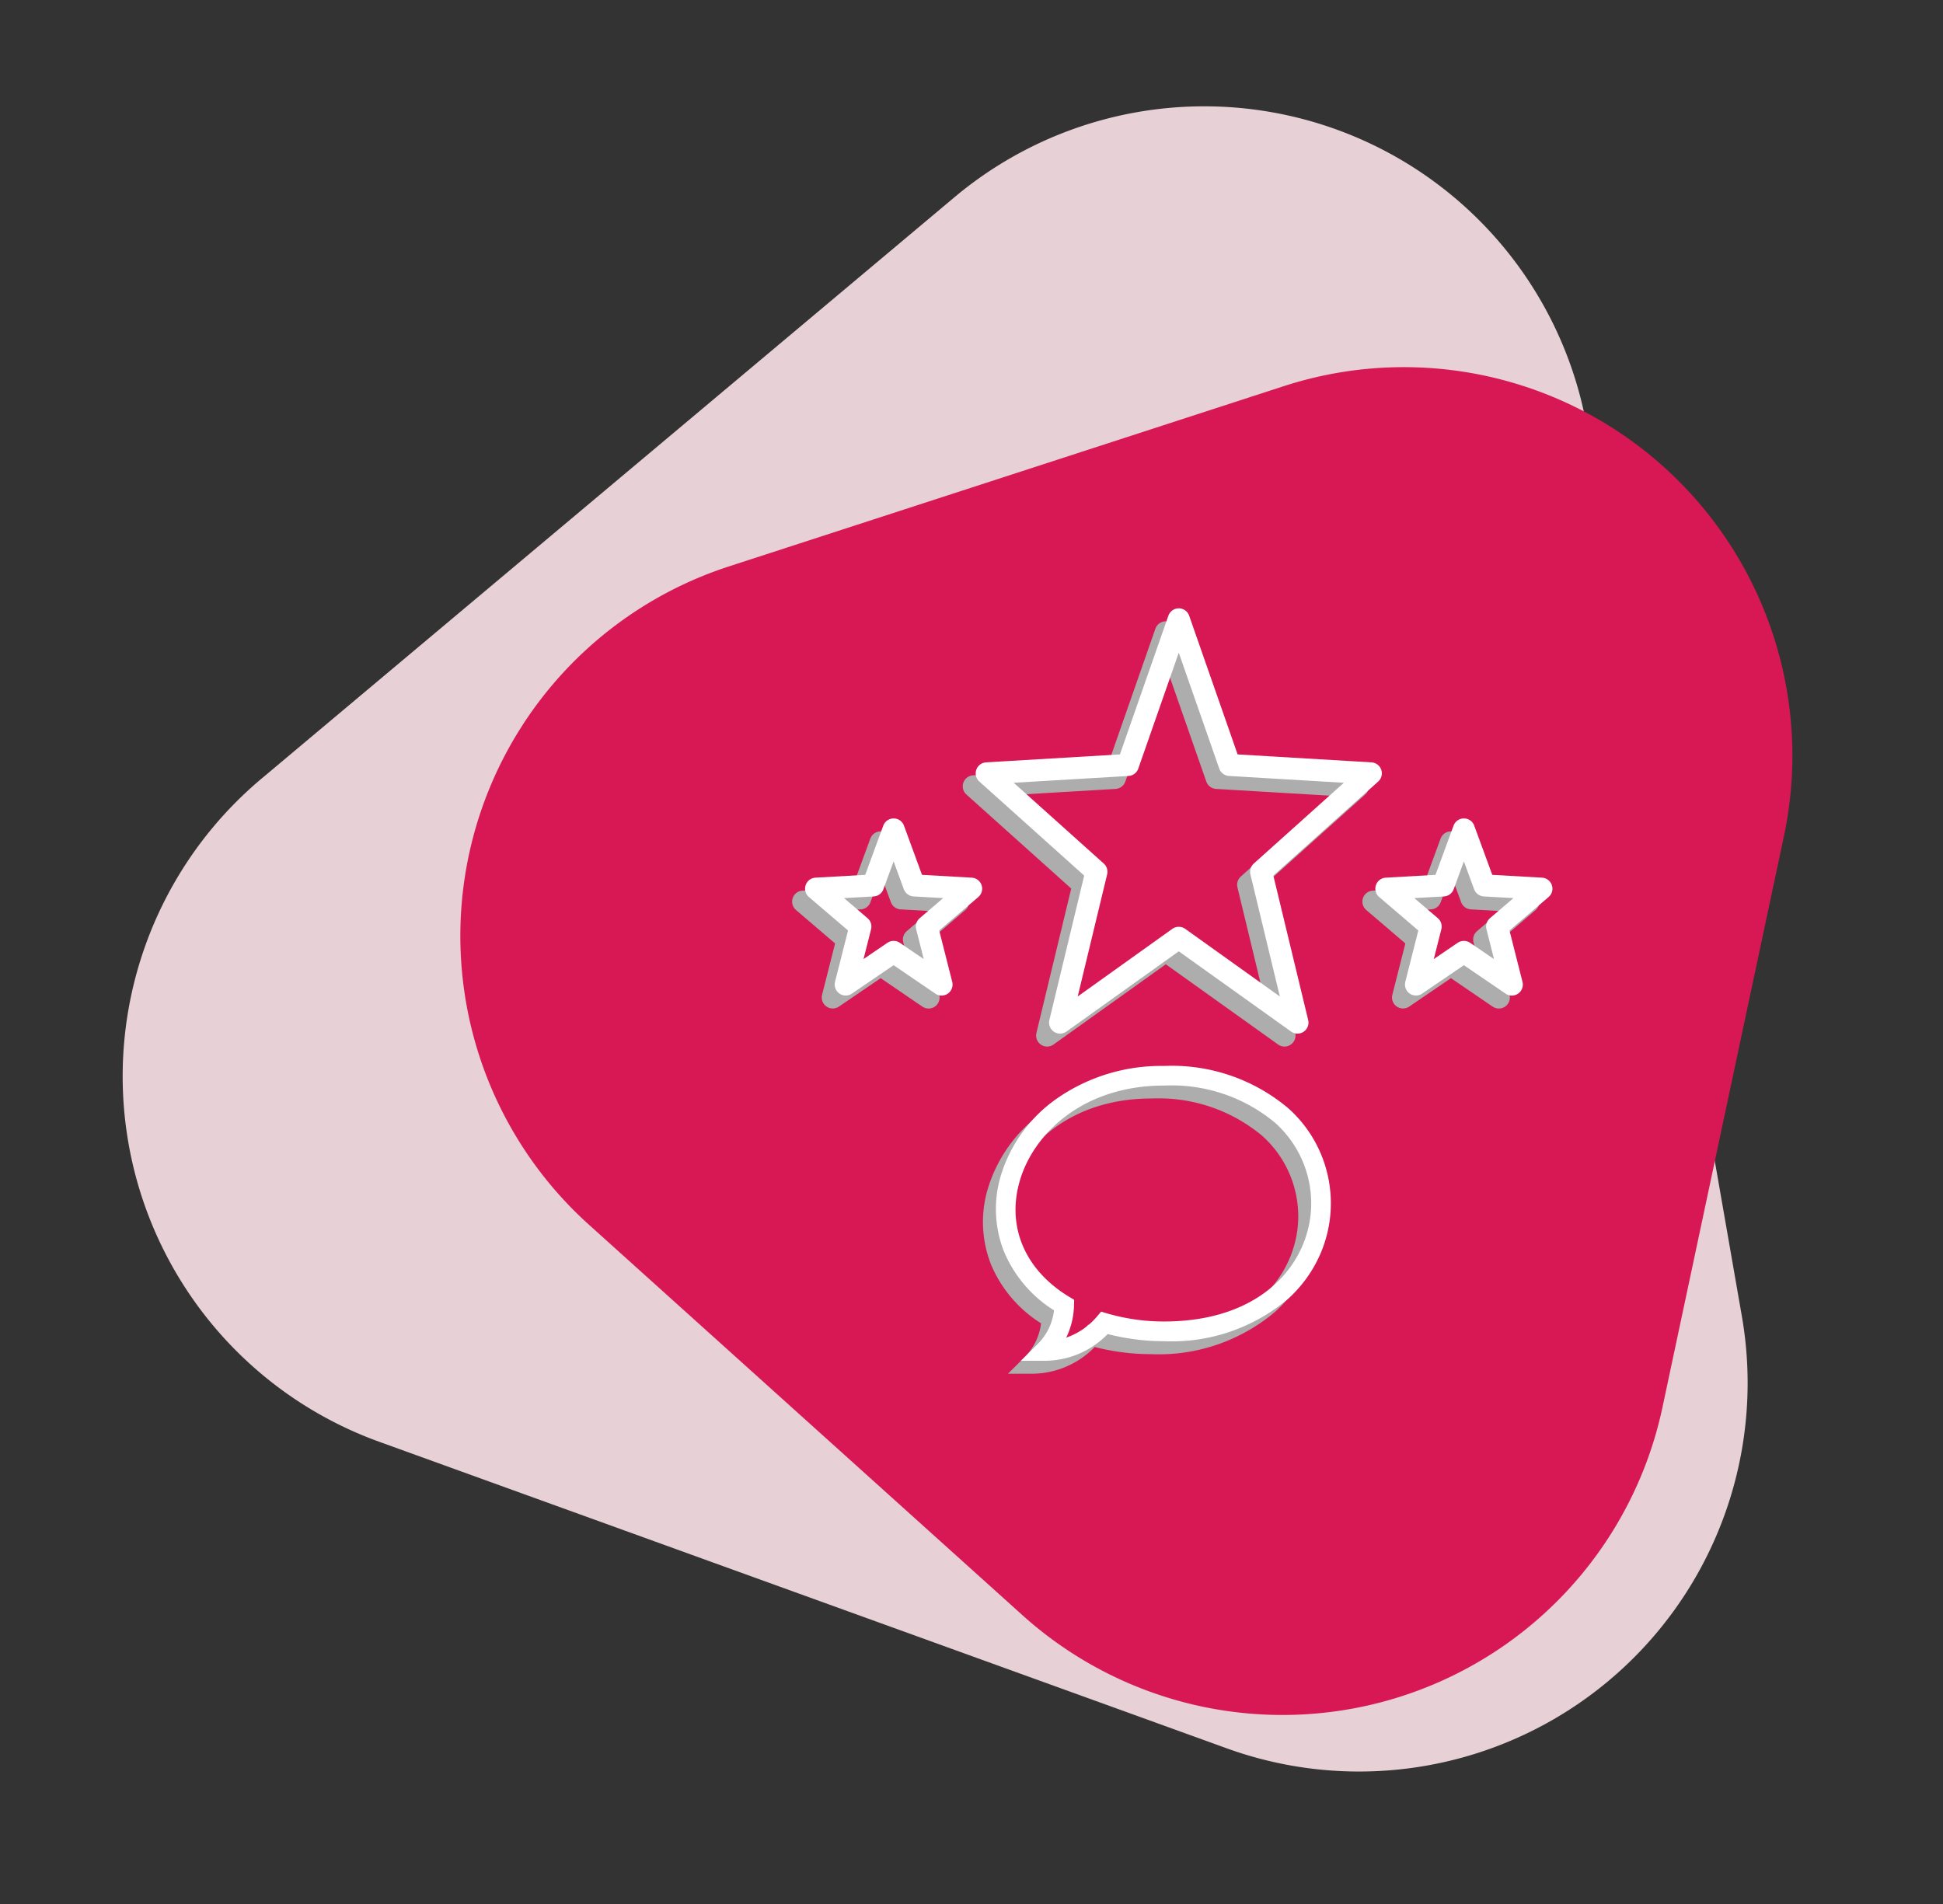
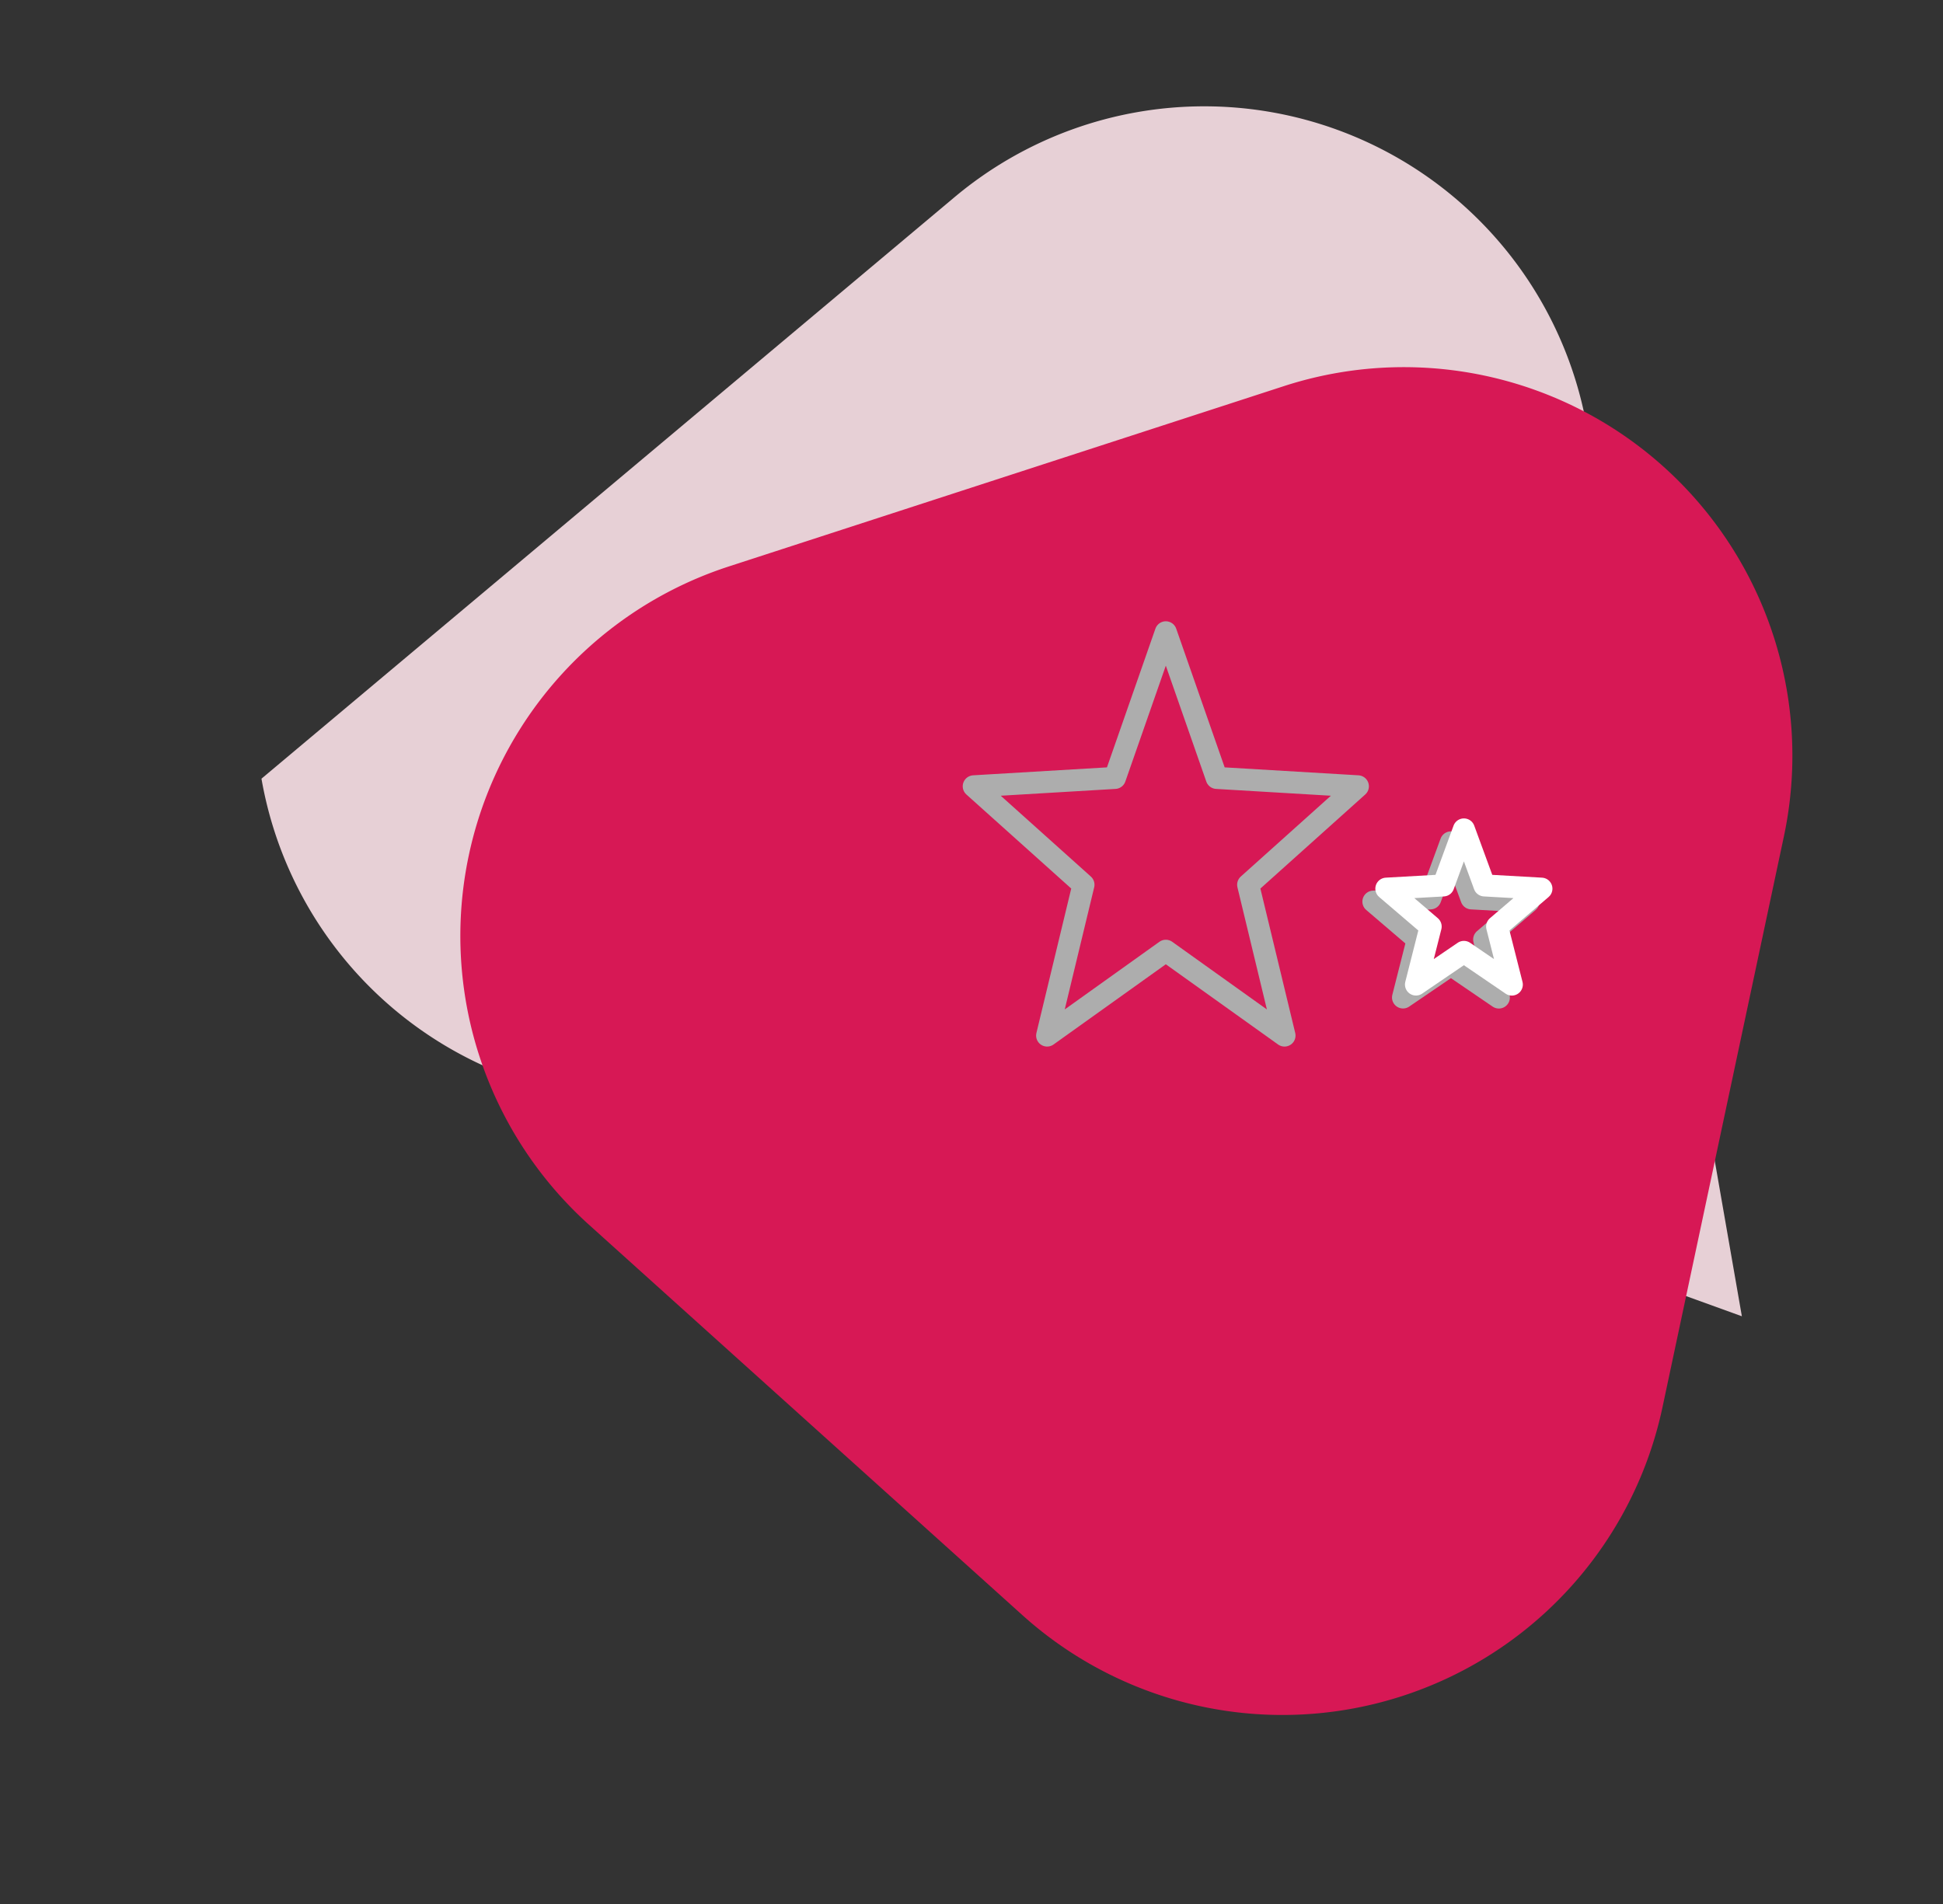
<svg xmlns="http://www.w3.org/2000/svg" width="150" height="147" viewBox="0 0 150 147">
  <rect x="0" y="0" width="150" height="147" fill="#333333" stroke="none" />
  <defs>
    <clipPath id="clip-path">
      <rect id="Rectangle_1987" data-name="Rectangle 1987" width="150" height="147" transform="translate(924 5512)" fill="none" />
    </clipPath>
  </defs>
  <g id="Comments" transform="translate(-818 -5721)">
    <g id="Component_12_8" data-name="Component 12 – 8" transform="translate(818 5721)">
      <g id="Mask_Group_85" data-name="Mask Group 85" transform="translate(-924 -5512)" clip-path="url(#clip-path)">
        <g id="Group_3826" data-name="Group 3826" transform="translate(-189.229 577.075)" opacity="0.88">
-           <path id="Polygon_3" data-name="Polygon 3" d="M61.049,44.743a30,30,0,0,1,51.9,0l34.919,60.205A30,30,0,0,1,121.919,150H52.081A30,30,0,0,1,26.13,104.948Z" transform="translate(1323.228 5031.582) rotate(140)" fill="#ffe5ec" />
+           <path id="Polygon_3" data-name="Polygon 3" d="M61.049,44.743l34.919,60.205A30,30,0,0,1,121.919,150H52.081A30,30,0,0,1,26.13,104.948Z" transform="translate(1323.228 5031.582) rotate(140)" fill="#ffe5ec" />
          <path id="Polygon_4" data-name="Polygon 4" d="M48.521,44.984a30,30,0,0,1,51.958,0L123.01,84a30,30,0,0,1-25.979,45H51.969A30,30,0,0,1,25.99,84Z" transform="matrix(0.208, -0.978, 0.978, 0.208, 1104.601, 5067.57)" fill="#ed1459" />
        </g>
      </g>
    </g>
    <g id="Group_4621" data-name="Group 4621" transform="translate(-43 82)">
      <g id="Group_3822" data-name="Group 3822" transform="translate(20.001 713.816)">
        <g id="rating" transform="translate(903 4974)">
          <path id="Path_13158" data-name="Path 13158" d="M20.328,24.587l-9.163,6.548L13.972,19.49,5.5,11.891l10.9-.647L20.328,0l3.928,11.244,10.9.647-8.472,7.6,2.808,11.644Z" transform="translate(7.672)" fill="none" stroke="#adadad" stroke-linecap="round" stroke-linejoin="round" stroke-width="1.7" />
-           <path id="Path_13164" data-name="Path 13164" d="M5.987,16.455l-3.7,2.52L3.422,14.5,0,11.574l4.4-.249L5.987,7l1.585,4.325,4.4.249L8.552,14.5l1.135,4.479Z" transform="translate(0 9.22)" fill="none" stroke="#adadad" stroke-linecap="round" stroke-linejoin="round" stroke-width="1.7" />
          <path id="Path_13165" data-name="Path 13165" d="M24.987,16.455l-3.7,2.52L22.422,14.5,19,11.574l4.4-.249L24.987,7l1.585,4.325,4.4.249L27.552,14.5l1.135,4.479Z" transform="translate(25.025 9.22)" fill="none" stroke="#adadad" stroke-linecap="round" stroke-linejoin="round" stroke-width="1.7" />
        </g>
        <rect id="Rectangle_1892" data-name="Rectangle 1892" width="56" height="56" transform="translate(903 4974)" fill="none" />
      </g>
      <g id="Group_4620" data-name="Group 4620" transform="translate(21.001 712.816)">
        <g id="rating-2" data-name="rating" transform="translate(903 4974)">
-           <path id="Path_13158-2" data-name="Path 13158" d="M20.328,24.587l-9.163,6.548L13.972,19.49,5.5,11.891l10.9-.647L20.328,0l3.928,11.244,10.9.647-8.472,7.6,2.808,11.644Z" transform="translate(7.672)" fill="none" stroke="#fff" stroke-linecap="round" stroke-linejoin="round" stroke-width="1.7" />
-           <path id="Path_13164-2" data-name="Path 13164" d="M5.987,16.455l-3.7,2.52L3.422,14.5,0,11.574l4.4-.249L5.987,7l1.585,4.325,4.4.249L8.552,14.5l1.135,4.479Z" transform="translate(0 9.22)" fill="none" stroke="#fff" stroke-linecap="round" stroke-linejoin="round" stroke-width="1.7" />
          <path id="Path_13165-2" data-name="Path 13165" d="M24.987,16.455l-3.7,2.52L22.422,14.5,19,11.574l4.4-.249L24.987,7l1.585,4.325,4.4.249L27.552,14.5l1.135,4.479Z" transform="translate(25.025 9.22)" fill="none" stroke="#fff" stroke-linecap="round" stroke-linejoin="round" stroke-width="1.7" />
        </g>
        <rect id="Rectangle_1892-2" data-name="Rectangle 1892" width="56" height="56" transform="translate(903 4974)" fill="none" />
      </g>
      <g id="Speech_Bubble_48_" transform="translate(936.886 5691.76)">
        <g id="Group_4795" data-name="Group 4795" transform="translate(0 30.536)">
-           <path id="Path_13313" data-name="Path 13313" d="M3.763,53.3H1.931l1.3-1.3a4.384,4.384,0,0,0,1.252-2.593A9.874,9.874,0,0,1,.61,44.84,8.96,8.96,0,0,1,.35,39.1a11.24,11.24,0,0,1,4.307-6.013,14.073,14.073,0,0,1,8.314-2.549,13.938,13.938,0,0,1,9.61,3.276,9.833,9.833,0,0,1,2.452,11.264A10.114,10.114,0,0,1,22.575,48.5a13.906,13.906,0,0,1-9.6,3.289,17.475,17.475,0,0,1-4.347-.553A6.789,6.789,0,0,1,3.763,53.3Zm9.208-21.249C6.7,32.054,2.845,35.8,1.813,39.505c-.976,3.505.463,6.817,3.847,8.86l.378.228-.012.442a5.976,5.976,0,0,1-.6,2.477A5.376,5.376,0,0,0,7.8,49.885l.321-.379.476.142a15.7,15.7,0,0,0,4.375.619c7.81,0,11.367-4.729,11.367-9.123a8.347,8.347,0,0,0-2.781-6.212,12.46,12.46,0,0,0-8.586-2.878Z" transform="translate(0 -30.536)" fill="#adadad" />
-         </g>
+           </g>
      </g>
      <g id="Speech_Bubble_48_2" data-name="Speech_Bubble_48_" transform="translate(937.886 5690.76)">
        <g id="Group_4795-2" data-name="Group 4795" transform="translate(0 30.536)">
-           <path id="Path_13313-2" data-name="Path 13313" d="M3.763,53.3H1.931l1.3-1.3a4.384,4.384,0,0,0,1.252-2.593A9.874,9.874,0,0,1,.61,44.84,8.96,8.96,0,0,1,.35,39.1a11.24,11.24,0,0,1,4.307-6.013,14.073,14.073,0,0,1,8.314-2.549,13.938,13.938,0,0,1,9.61,3.276,9.833,9.833,0,0,1,2.452,11.264A10.114,10.114,0,0,1,22.575,48.5a13.906,13.906,0,0,1-9.6,3.289,17.475,17.475,0,0,1-4.347-.553A6.789,6.789,0,0,1,3.763,53.3Zm9.208-21.249C6.7,32.054,2.845,35.8,1.813,39.505c-.976,3.505.463,6.817,3.847,8.86l.378.228-.012.442a5.976,5.976,0,0,1-.6,2.477A5.376,5.376,0,0,0,7.8,49.885l.321-.379.476.142a15.7,15.7,0,0,0,4.375.619c7.81,0,11.367-4.729,11.367-9.123a8.347,8.347,0,0,0-2.781-6.212,12.46,12.46,0,0,0-8.586-2.878Z" transform="translate(0 -30.536)" fill="#fff" />
-         </g>
+           </g>
      </g>
    </g>
  </g>
</svg>